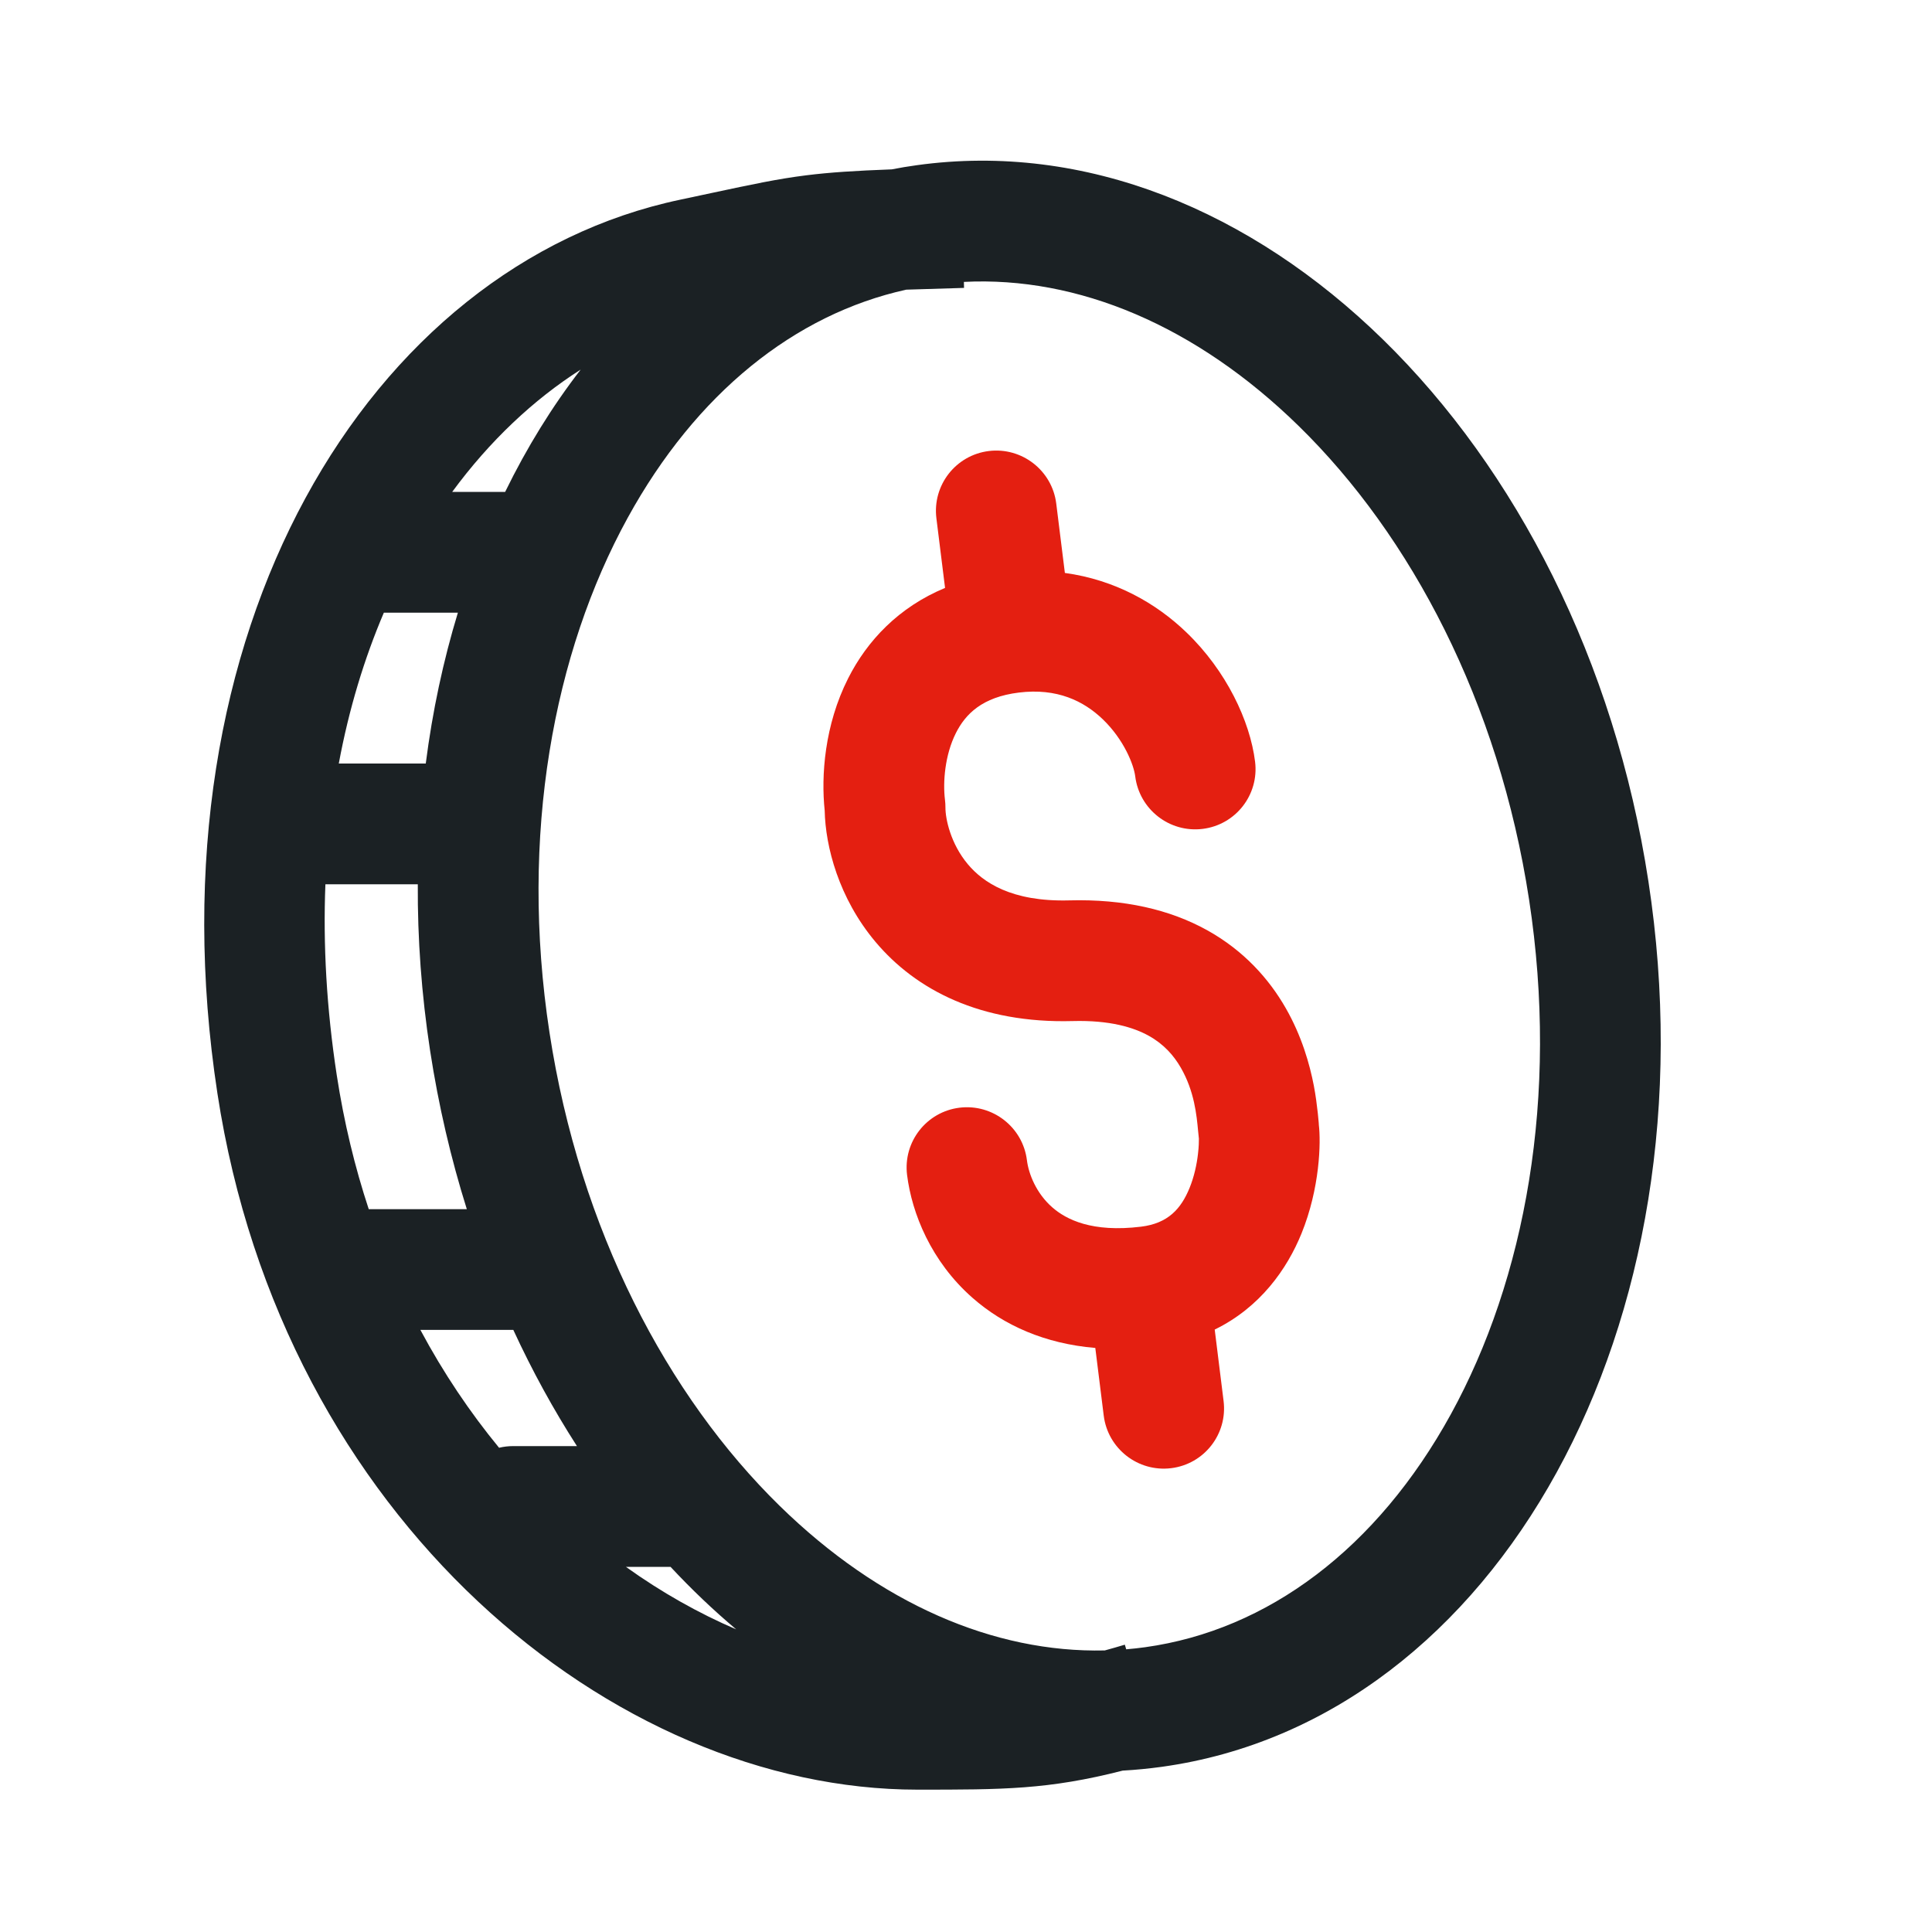
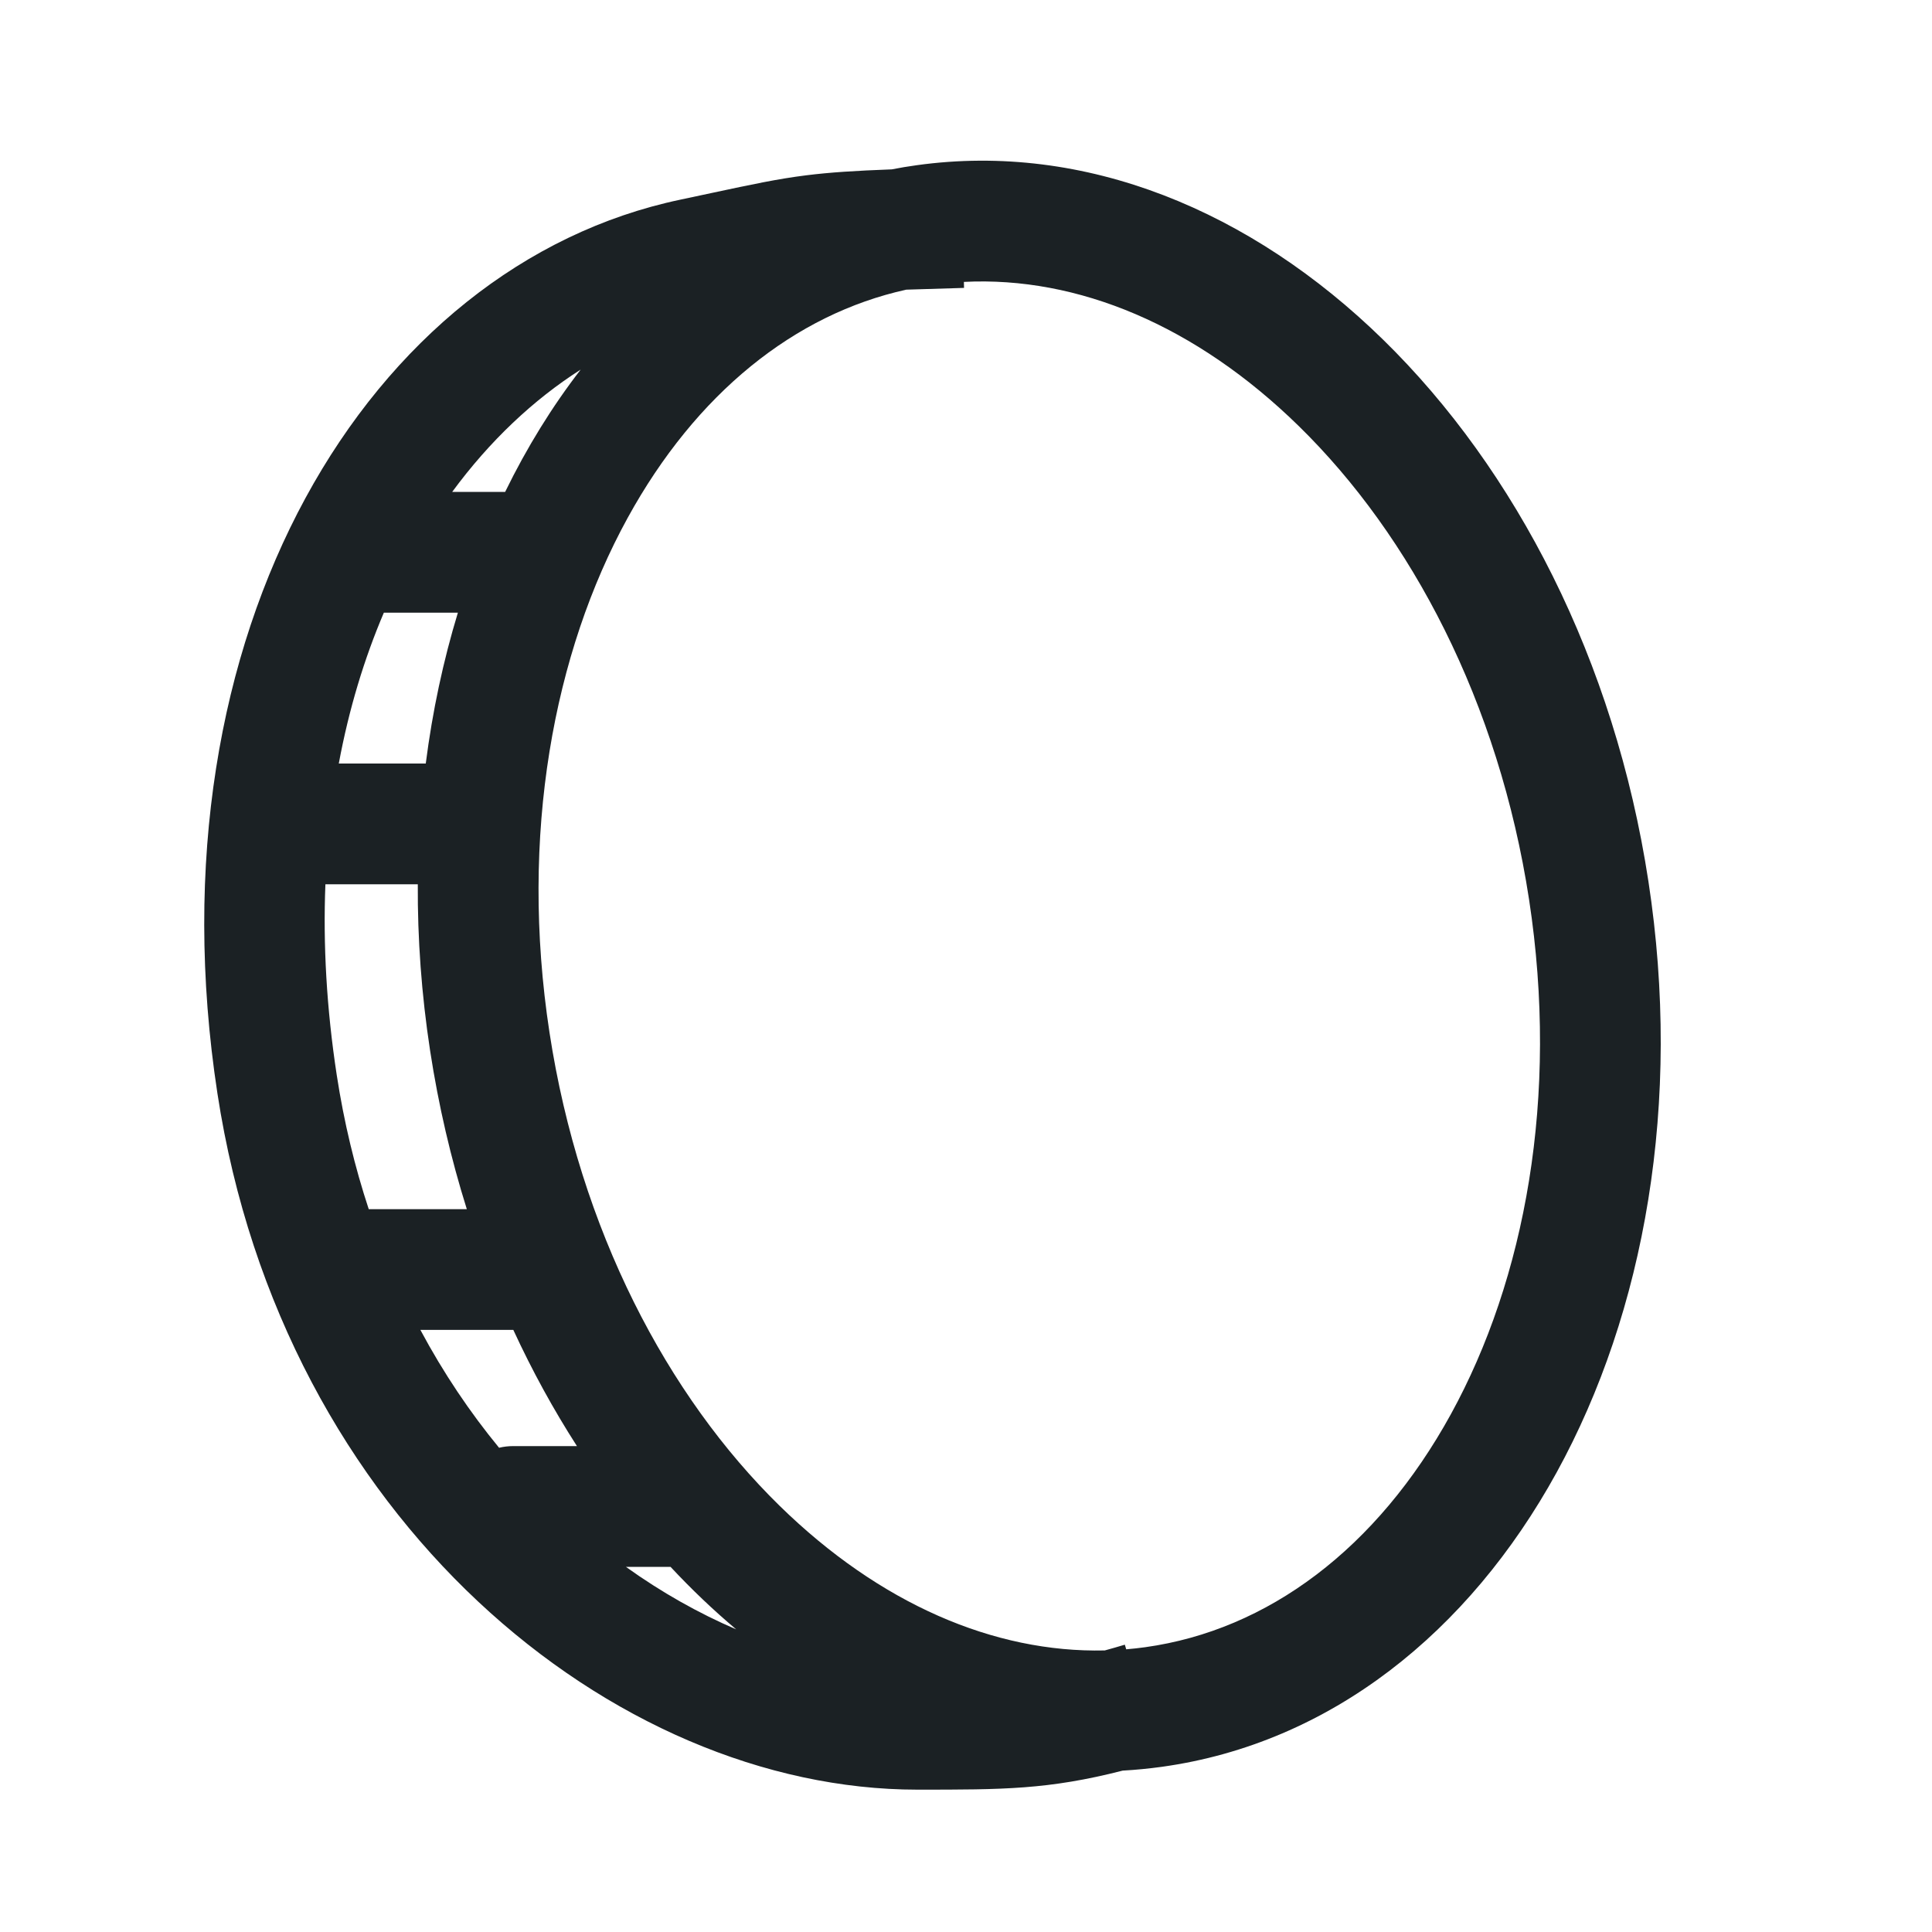
<svg xmlns="http://www.w3.org/2000/svg" width="56" height="56" viewBox="0 0 56 56" fill="none">
-   <path fill-rule="evenodd" clip-rule="evenodd" d="M28.663 13.073C29.622 12.956 30.497 13.638 30.616 14.597L30.866 16.607C32.322 16.807 33.509 17.482 34.391 18.332C35.546 19.443 36.232 20.897 36.379 22.077C36.498 23.036 35.818 23.909 34.858 24.026C33.899 24.144 33.025 23.461 32.905 22.502C32.864 22.17 32.58 21.441 31.966 20.85C31.413 20.319 30.64 19.938 29.535 20.074C28.462 20.205 27.982 20.704 27.709 21.244C27.385 21.885 27.328 22.677 27.39 23.178C27.4 23.254 27.404 23.33 27.404 23.406C27.402 23.728 27.551 24.452 28.054 25.051C28.489 25.569 29.31 26.143 30.989 26.098C32.582 26.055 33.908 26.364 34.985 26.96C36.064 27.558 36.789 28.386 37.265 29.216C37.734 30.033 37.963 30.851 38.083 31.473C38.189 32.028 38.236 32.674 38.226 32.594C38.29 33.111 38.259 34.44 37.724 35.755C37.305 36.785 36.525 37.897 35.209 38.538L35.466 40.607C35.586 41.566 34.905 42.439 33.946 42.556C32.986 42.674 32.112 41.992 31.992 41.032L31.748 39.071C30.289 38.948 29.097 38.418 28.187 37.617C26.988 36.562 26.431 35.169 26.292 34.057C26.173 33.098 26.854 32.225 27.813 32.107C28.772 31.99 29.647 32.672 29.766 33.631C29.816 34.03 30.038 34.589 30.498 34.993C30.904 35.35 31.654 35.73 33.074 35.556C33.857 35.46 34.234 35.037 34.481 34.431C34.613 34.106 34.688 33.758 34.723 33.456C34.751 33.227 34.75 33.075 34.75 33.026C34.75 33.005 34.75 33.003 34.752 33.02C34.743 32.951 34.736 32.872 34.728 32.785C34.685 32.323 34.62 31.634 34.229 30.952C34.02 30.588 33.728 30.261 33.294 30.021C32.857 29.779 32.172 29.567 31.09 29.596C28.427 29.668 26.55 28.697 25.375 27.299C24.31 26.031 23.925 24.535 23.904 23.495C23.797 22.486 23.899 21.017 24.584 19.662C25.136 18.569 26.05 17.599 27.393 17.041L27.142 15.023C27.023 14.064 27.703 13.191 28.663 13.073Z" fill="#E41F11" />
  <path fill-rule="evenodd" clip-rule="evenodd" d="M44.321 26.075C45.197 31.799 44.2 37.086 42.054 40.992C39.912 44.89 36.747 47.251 33.195 47.745C33.012 47.77 32.828 47.791 32.644 47.806L32.604 47.672C32.4 47.733 32.206 47.789 32.022 47.839C28.813 47.912 25.498 46.484 22.599 43.648C19.347 40.465 16.803 35.649 15.927 29.926C15.051 24.202 16.048 18.914 18.194 15.009C20.177 11.399 23.037 9.108 26.269 8.396C26.738 8.38 27.287 8.363 27.943 8.345L27.939 8.171C31.236 8.004 34.663 9.431 37.648 12.352C40.901 15.535 43.444 20.351 44.321 26.075ZM25.849 4.909C24.786 4.949 24.052 4.996 23.372 5.081C22.546 5.184 21.793 5.345 20.655 5.588C20.37 5.649 20.061 5.715 19.721 5.787C10.686 7.69 4.253 18.308 6.302 31.693C8.193 44.05 17.786 51.874 26.592 51.874H26.594C29.081 51.874 30.383 51.874 32.542 51.322C32.92 51.301 33.298 51.264 33.677 51.212C43.428 49.856 49.743 38.364 47.78 25.545C45.818 12.726 36.322 3.433 26.57 4.789C26.328 4.822 26.087 4.862 25.849 4.909ZM16.831 10.713C15.463 11.586 14.194 12.779 13.107 14.258H14.642C15.269 12.973 16.003 11.785 16.831 10.713ZM13.272 17.759H11.126C10.56 19.086 10.114 20.548 9.82 22.131H12.341C12.535 20.613 12.849 19.149 13.272 17.759ZM12.11 25.631C12.101 27.206 12.217 28.82 12.467 30.455C12.711 32.045 13.07 33.581 13.531 35.048H10.688C10.285 33.828 9.971 32.532 9.761 31.163C9.463 29.216 9.363 27.368 9.432 25.631H12.11ZM14.879 38.548H12.185C12.854 39.799 13.623 40.939 14.466 41.964C14.596 41.933 14.732 41.916 14.872 41.916H16.723C16.045 40.861 15.427 39.736 14.879 38.548ZM19.436 45.416H18.142C19.175 46.156 20.251 46.761 21.339 47.228C20.679 46.673 20.044 46.068 19.436 45.416Z" fill="#1B2124" />
</svg>